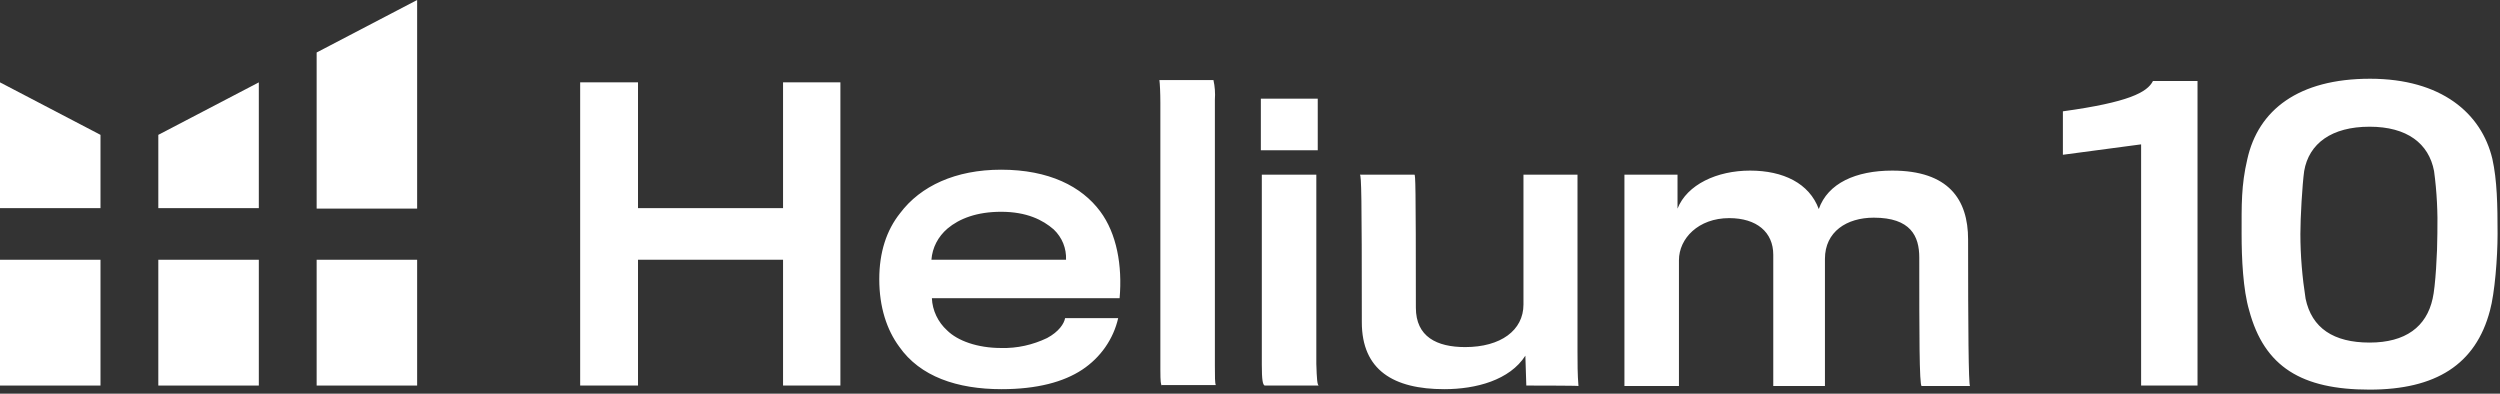
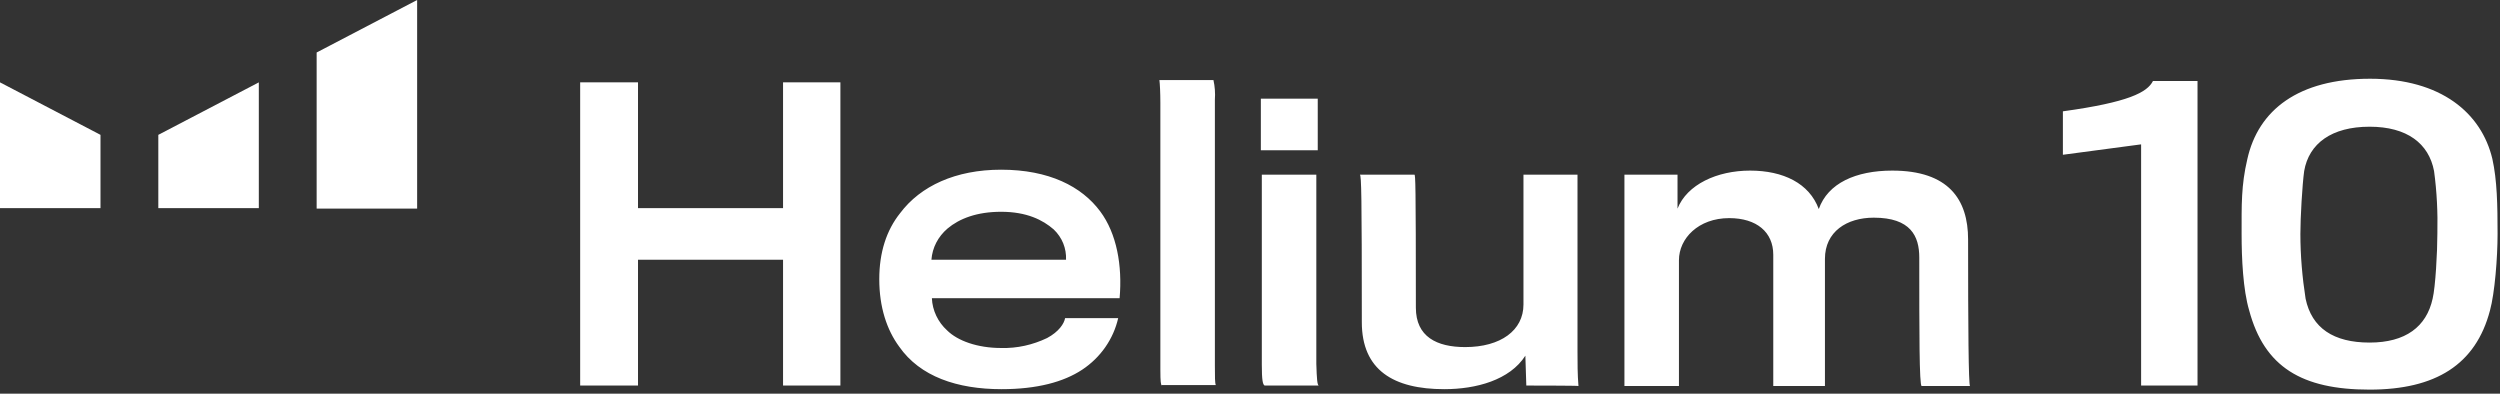
<svg xmlns="http://www.w3.org/2000/svg" width="254" height="40" viewBox="0 0 254 40" fill="none">
  <rect x="0" y="0" width="254" height="40" fill="#333333" stroke="none" />
  <path d="M79.558 39.172V26.391H64.821V39.172H58.945V8.368H64.821V21.149H79.558V8.368H85.385V39.172H79.558ZM109.947 37.563C108.069 38.805 105.372 39.54 101.76 39.54C97.233 39.54 93.476 38.253 91.357 35.218C90.105 33.517 89.334 31.218 89.334 28.368C89.334 25.655 90.057 23.402 91.453 21.655C93.524 18.897 97.088 17.241 101.712 17.241C106.576 17.241 109.899 18.942 111.777 21.471C113.463 23.724 114.041 26.988 113.752 30.299H94.68C94.728 31.54 95.306 32.736 96.221 33.563C97.281 34.621 99.303 35.356 101.712 35.356C103.349 35.402 104.938 35.035 106.383 34.345C107.587 33.701 108.117 32.874 108.213 32.322H113.607C113.126 34.437 111.825 36.322 109.947 37.563ZM107.057 23.31C105.95 22.345 104.312 21.517 101.712 21.517C99.255 21.517 97.474 22.207 96.269 23.218C95.306 24.046 94.728 25.149 94.632 26.391H108.309C108.358 25.241 107.924 24.138 107.057 23.31ZM118.038 39.172C117.942 39.081 117.893 38.805 117.893 37.563V10.483C117.893 9.425 117.845 8.506 117.797 8.138H123.287C123.432 8.782 123.48 9.471 123.432 10.115V37.149C123.432 38.253 123.432 38.943 123.528 39.126H118.038V39.172ZM128.103 15.264V10.023H133.883V15.264H128.103ZM133.979 39.172H128.489C128.296 39.081 128.2 38.621 128.2 37.057V17.747H133.738V36.965C133.786 38.529 133.834 39.081 133.979 39.172ZM155.073 39.172L154.977 36.138C153.387 38.621 149.968 39.54 146.741 39.54C141.588 39.54 138.361 37.609 138.361 32.736C138.361 19.724 138.313 17.885 138.169 17.747H143.707C143.804 17.747 143.852 18.529 143.852 31.264C143.852 34.207 145.971 35.264 148.86 35.264C152.472 35.264 154.784 33.563 154.784 30.942V17.747H160.274V35.724C160.274 36.874 160.274 38.023 160.371 39.218C160.371 39.172 155.073 39.172 155.073 39.172ZM194.998 26.161C194.998 24 194.131 22.115 190.374 22.115C187.629 22.115 185.414 23.54 185.414 26.299V39.218H180.164V25.885C180.164 23.586 178.479 22.161 175.686 22.161C172.555 22.161 170.581 24.23 170.581 26.437V39.218H165.042V17.747H170.436V21.195C171.399 18.759 174.433 17.333 177.805 17.333C181.176 17.333 183.825 18.621 184.788 21.241C185.703 18.621 188.544 17.333 192.253 17.333C197.984 17.333 199.958 20.276 199.958 24.322C199.958 33.333 200.006 39.035 200.151 39.218H195.239C194.998 39.172 194.998 33.747 194.998 26.161ZM217.537 39.172V14.667L209.59 15.724V11.31C216.285 10.391 218.163 9.379 218.741 8.23H223.268V39.172H217.537ZM253.223 16.138C253.705 18.299 253.753 20.828 253.753 23.77C253.753 26.207 253.464 29.793 252.983 31.54C251.538 37.057 247.444 39.586 240.75 39.586C233.863 39.586 230.058 37.287 228.517 31.54C227.891 29.425 227.747 26.253 227.747 23.77C227.747 20.828 227.699 18.851 228.325 16.184C229.432 11.172 233.526 8 240.798 8C248.022 8 252.116 11.494 253.223 16.138ZM247.3 17.379C246.77 14.575 244.555 12.874 240.75 12.874C236.897 12.874 234.585 14.575 234.104 17.379C233.911 18.759 233.719 22.115 233.719 23.77C233.719 25.977 233.911 28.184 234.248 30.345C234.874 33.333 237.09 34.805 240.75 34.805C244.41 34.805 246.529 33.195 247.155 30.345C247.444 29.149 247.637 25.609 247.637 23.724C247.685 21.609 247.589 19.494 247.3 17.379Z" fill="white" />
  <path d="M0 8.368V21.149H10.21V13.701L0 8.368ZM16.085 13.701V21.149H26.296V8.368L16.085 13.701ZM32.171 5.333V21.195H42.381V0L32.171 5.333Z" fill="white" />
-   <path d="M0 26.391H10.21V39.172H0V26.391ZM16.085 26.391H26.296V39.172H16.085V26.391ZM32.171 26.391H42.381V39.172H32.171V26.391Z" fill="white" />
</svg>